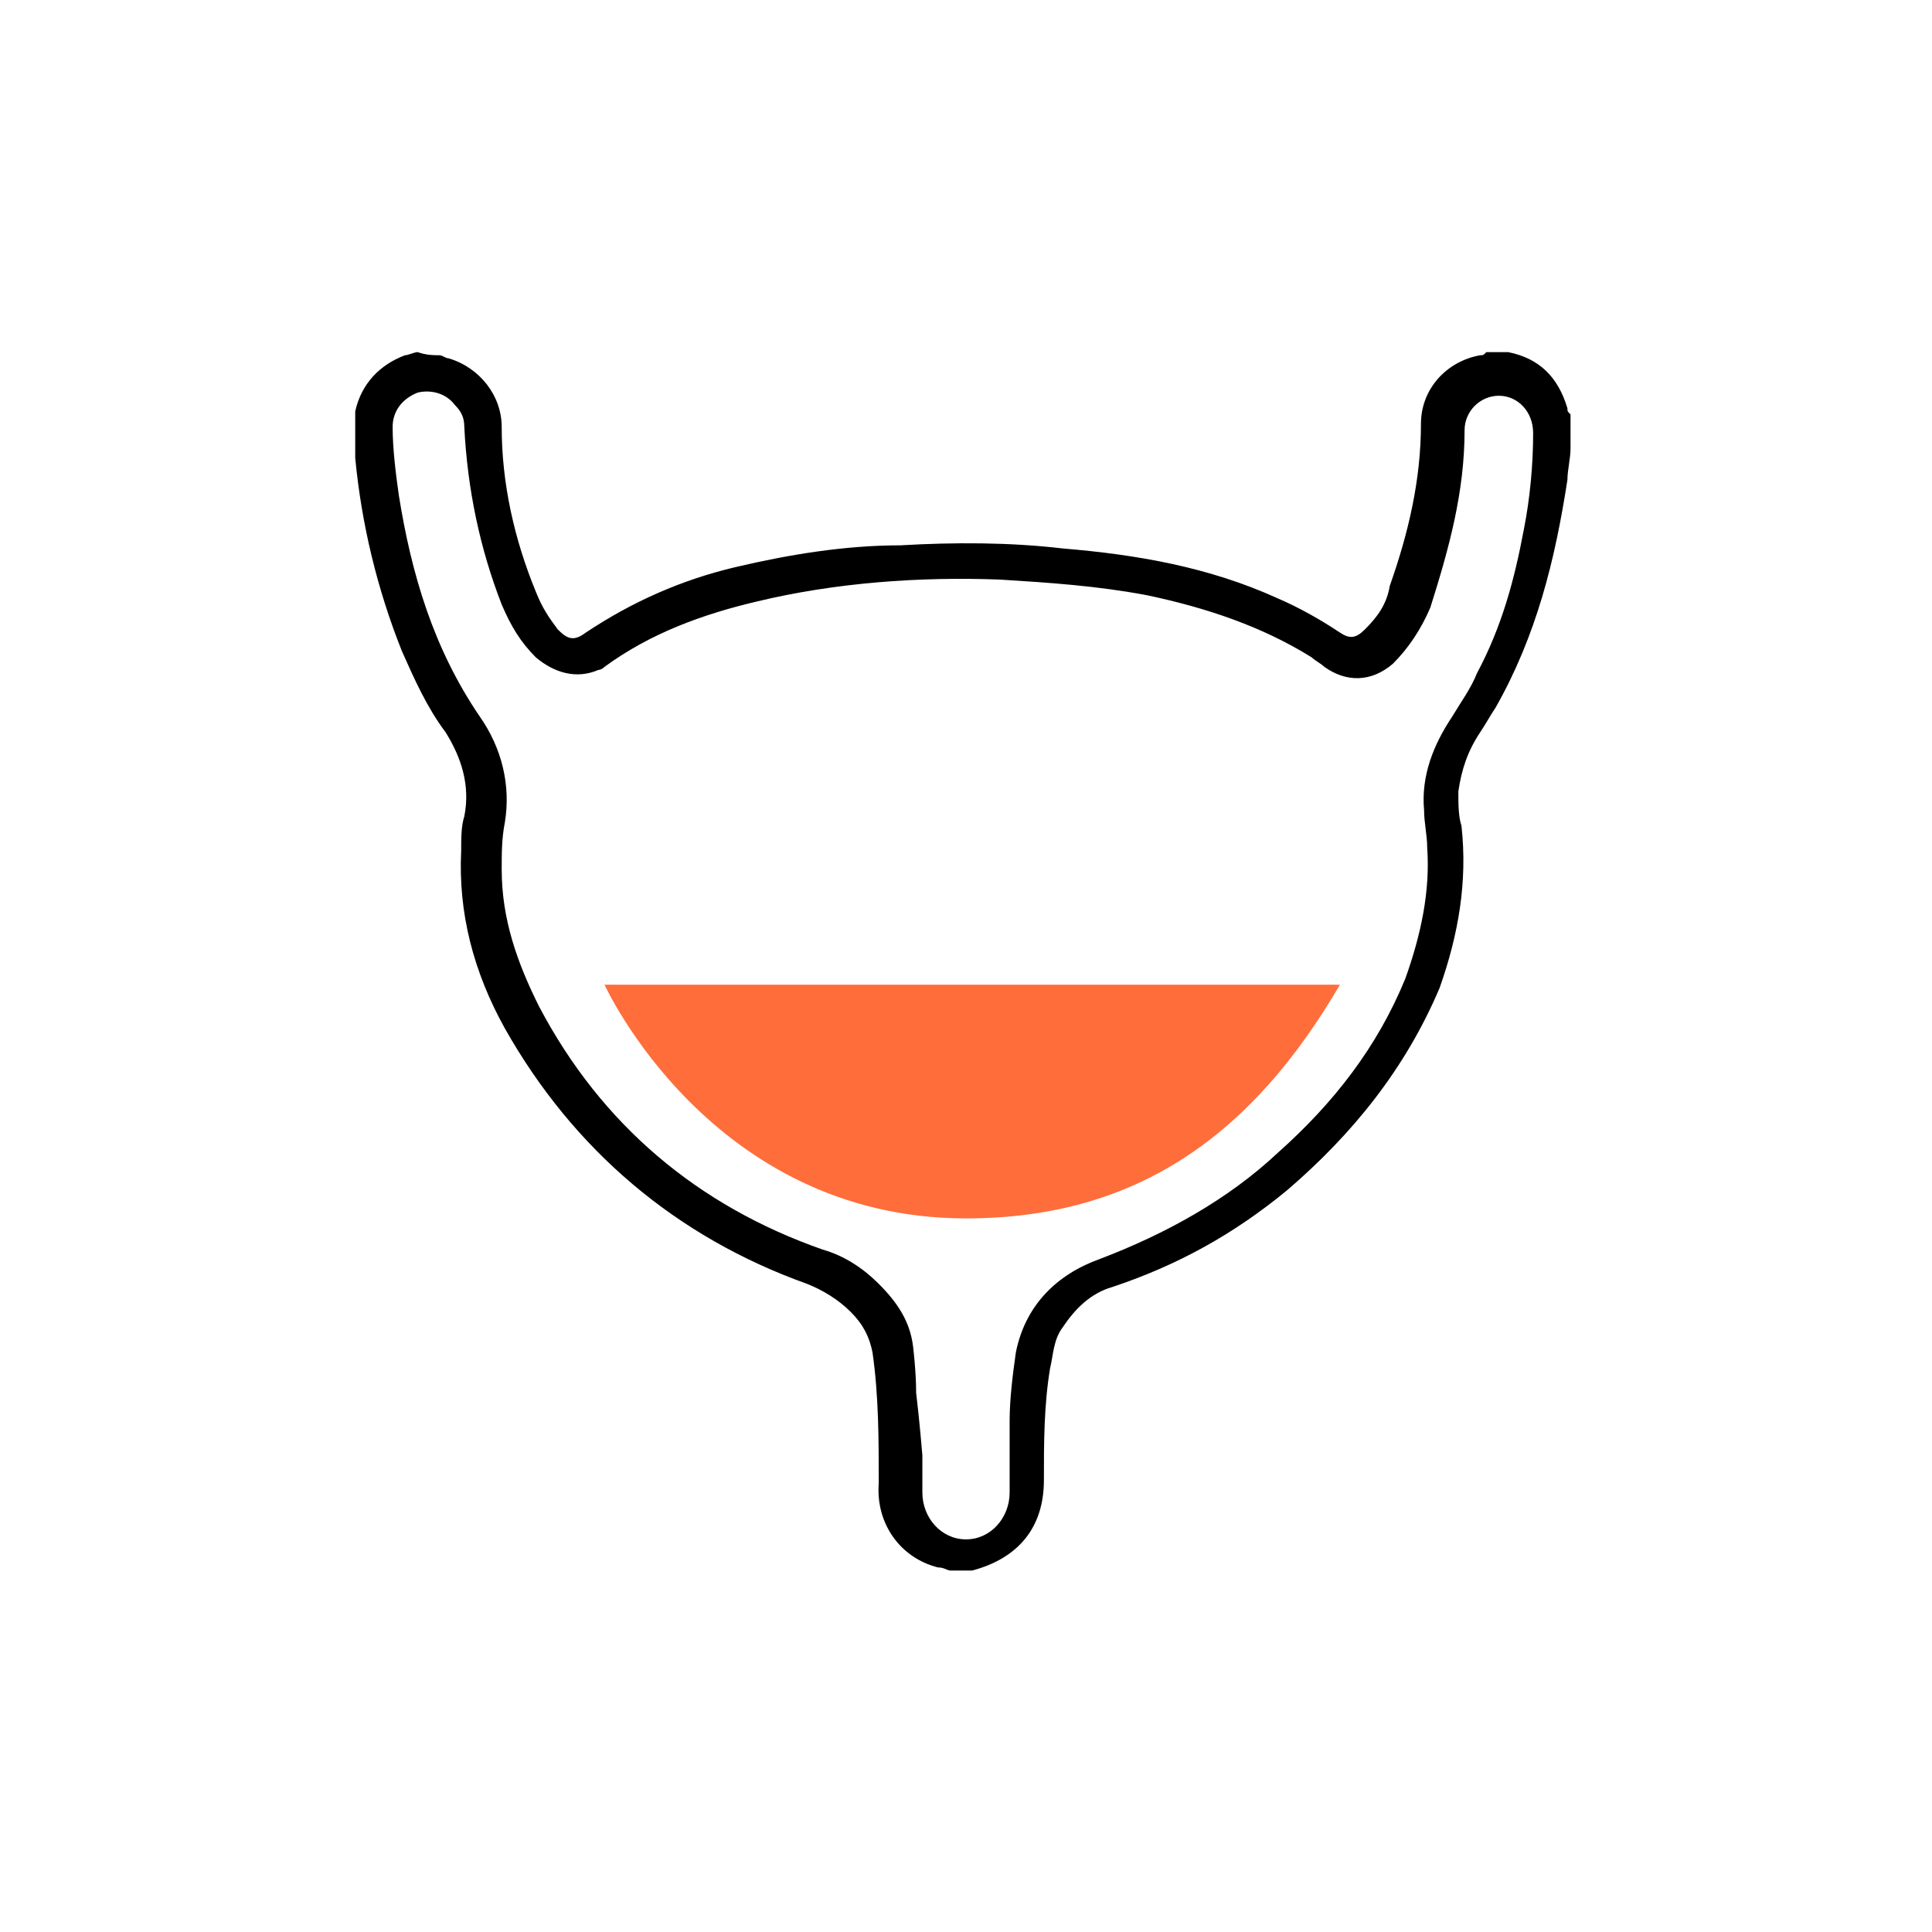
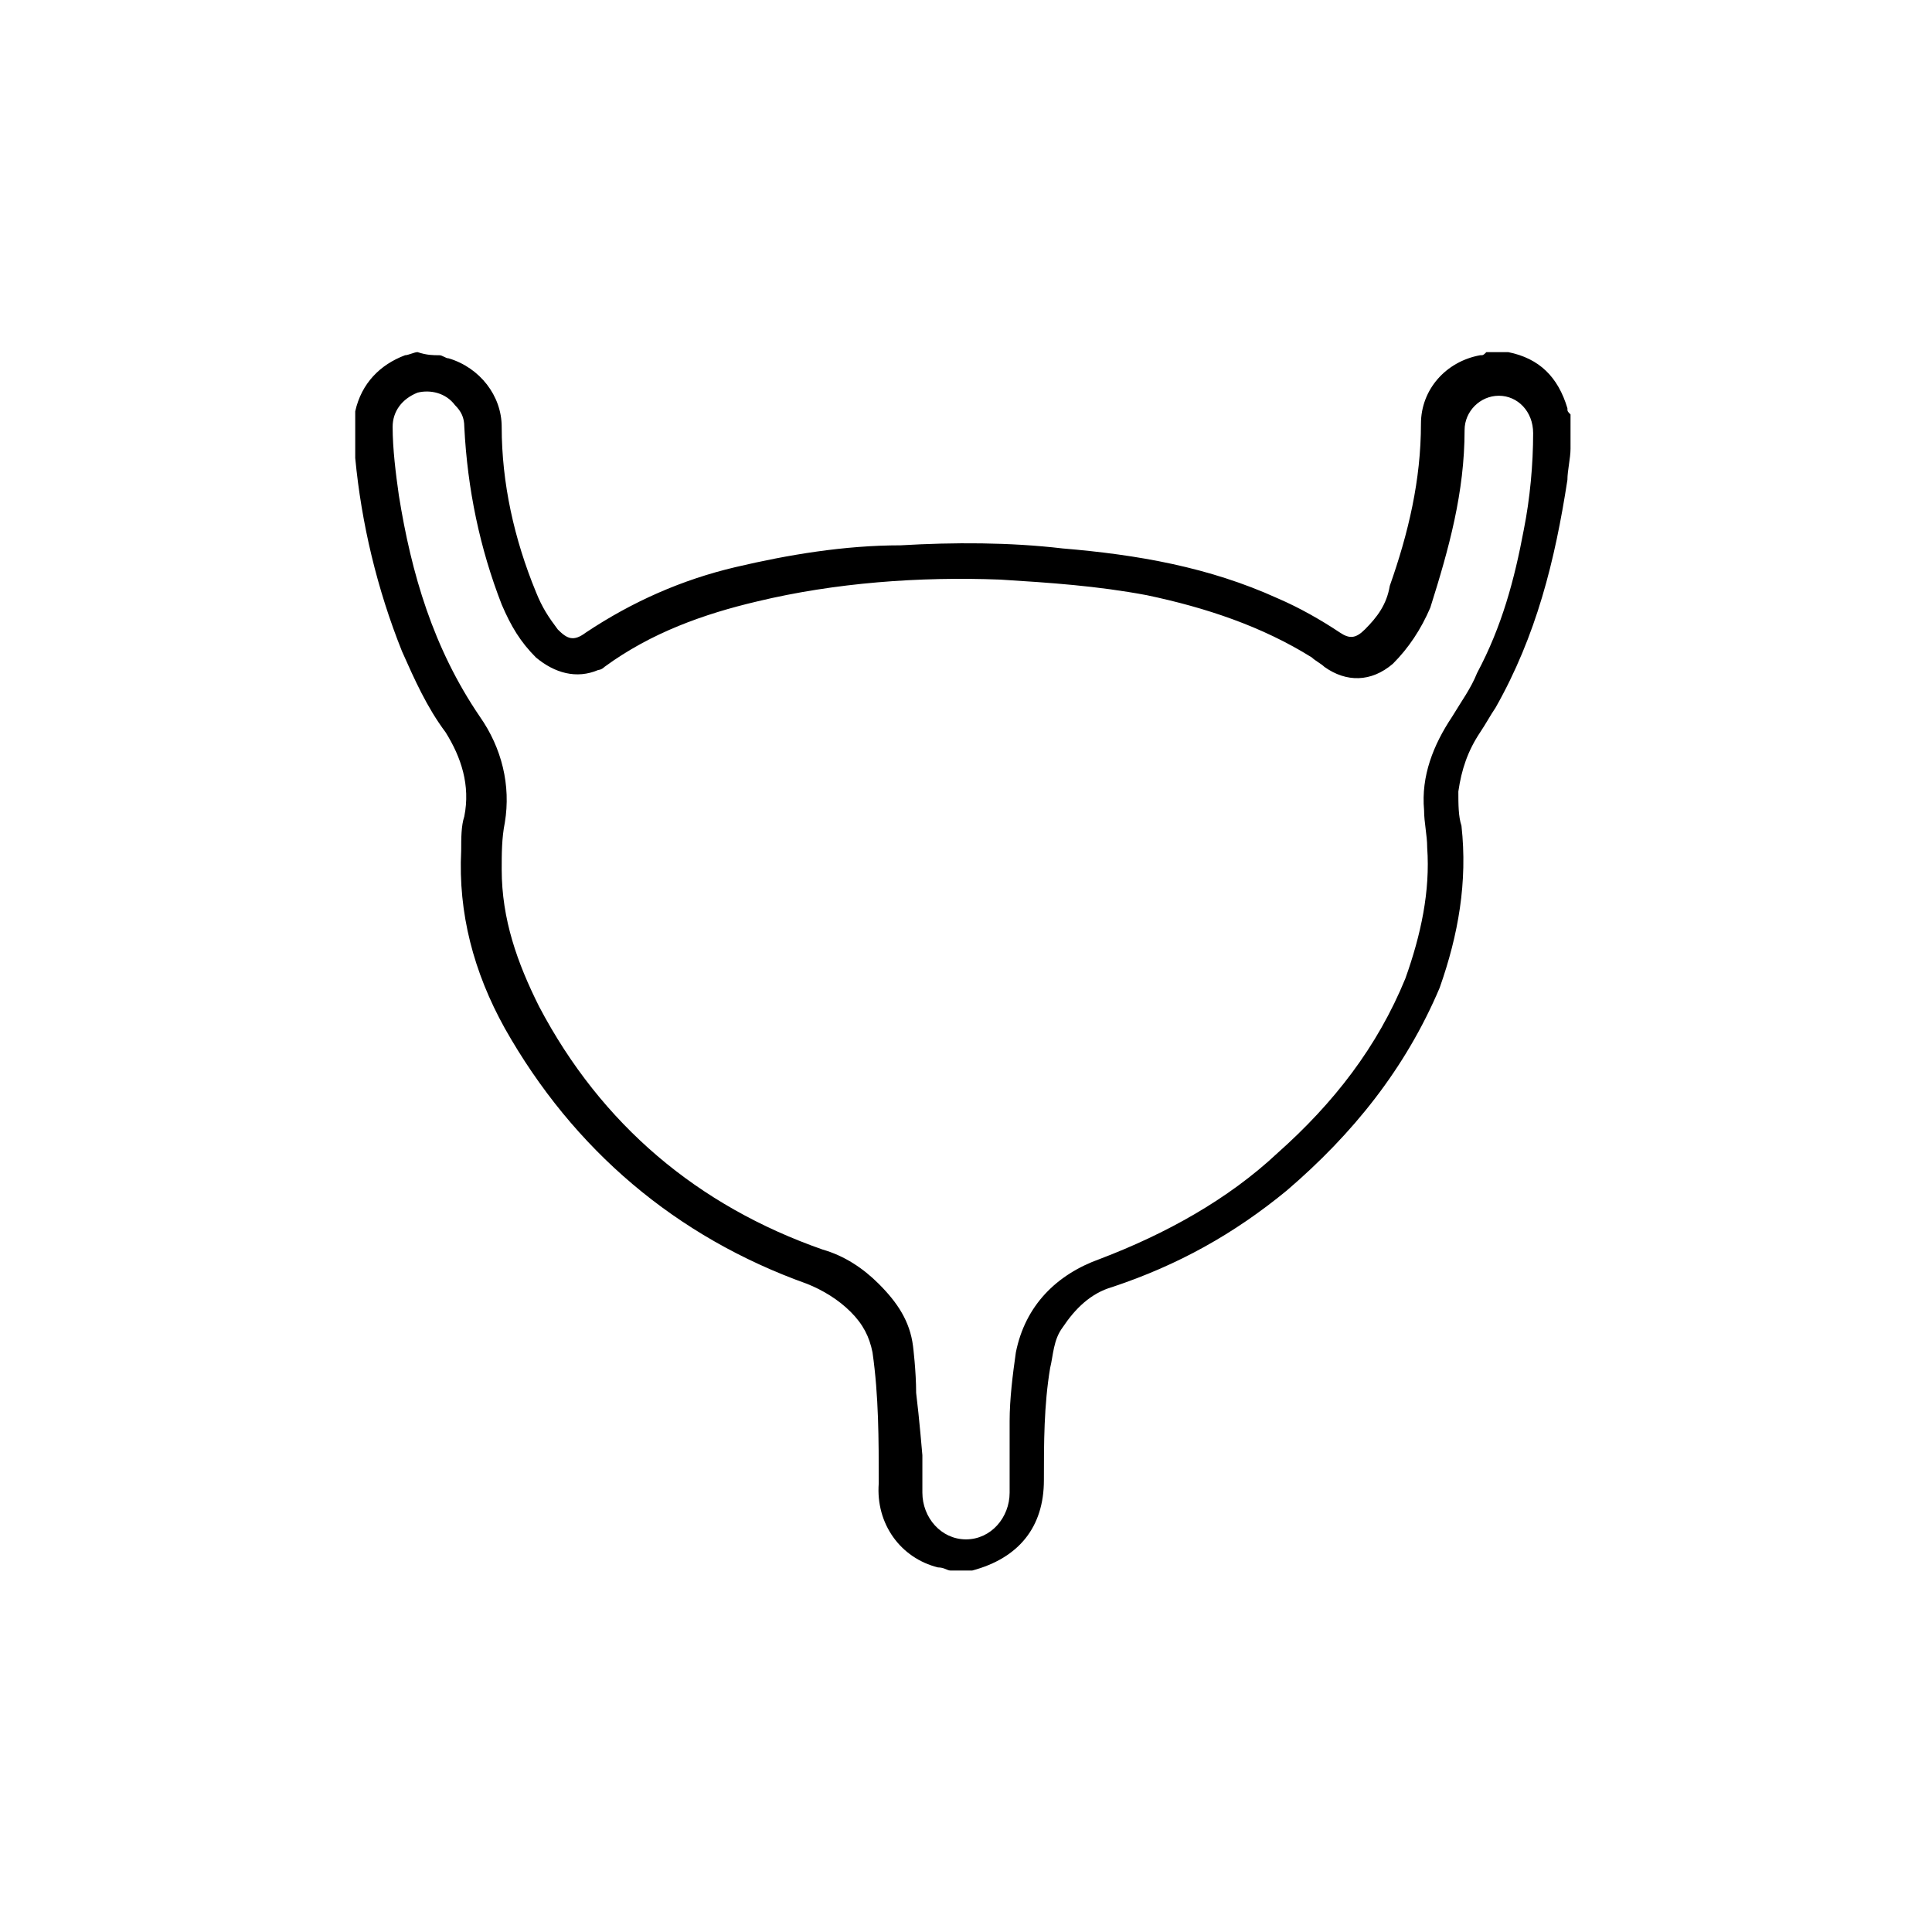
<svg xmlns="http://www.w3.org/2000/svg" id="Layer_1" x="0px" y="0px" viewBox="0 0 62 62" style="enable-background:new 0 0 62 62;" xml:space="preserve">
  <style type="text/css"> .st0{fill:#FF671D;stroke:#FF671D;stroke-width:4.69;stroke-miterlimit:10;} .st1{fill:#FF671D;stroke:#0075C9;stroke-width:4.69;stroke-miterlimit:10;} .st2{opacity:0.5;} .st3{fill:none;} .st4{fill:#FF671D;} .st5{opacity:0.7;fill:#FFFFFF;} .st6{fill:#0075AD;} .st7{fill:#FFFFFF;stroke:#FFFFFF;stroke-width:4.025;stroke-miterlimit:10;} .st8{fill:none;stroke:#FFFFFF;stroke-width:4.025;stroke-miterlimit:10;} .st9{stroke:#000000;stroke-width:3.155;stroke-miterlimit:10;} .st10{fill:#0075C9;} .st11{fill:none;stroke:#000000;stroke-width:0.987;stroke-miterlimit:10;} .st12{fill:none;stroke:#000000;stroke-width:0.987;stroke-linecap:round;stroke-miterlimit:10;} .st13{fill:#FF6D3B;stroke:#FF6D3B;stroke-width:0.987;stroke-linecap:round;stroke-miterlimit:10;} .st14{fill:none;stroke:#000000;stroke-width:0.912;stroke-linecap:round;stroke-miterlimit:10;} .st15{fill:#FF6D3B;} .st16{fill:none;stroke:#000000;stroke-width:1.217;stroke-linecap:round;stroke-linejoin:round;stroke-miterlimit:10;} .st17{fill:none;stroke:#000000;stroke-width:1.217;stroke-linecap:round;stroke-miterlimit:10;} .st18{fill:none;stroke:#000000;stroke-width:1.024;stroke-linecap:round;stroke-linejoin:round;stroke-miterlimit:10;} .st19{fill:none;stroke:#000000;stroke-width:1.024;stroke-miterlimit:10;} .st20{fill:none;stroke:#000000;stroke-width:1.223;stroke-miterlimit:10;} .st21{fill:none;stroke:#000000;stroke-width:1.223;stroke-linecap:round;stroke-miterlimit:10;} .st22{fill:none;stroke:#000000;stroke-width:1.103;stroke-linecap:round;stroke-miterlimit:10;} .st23{fill:none;stroke:#000000;stroke-linecap:round;stroke-linejoin:round;stroke-miterlimit:10;} .st24{fill:none;stroke:#000000;stroke-width:1.413;stroke-linecap:round;stroke-linejoin:round;stroke-miterlimit:10;} .st25{fill:#FF6D3B;stroke:#FF6D3B;stroke-miterlimit:10;} .st26{fill:none;stroke:#000000;stroke-width:1.254;stroke-miterlimit:10;} .st27{fill:none;stroke:#000000;stroke-width:1.254;stroke-linecap:round;stroke-miterlimit:10;} .st28{fill:#231F20;} .st29{fill:none;stroke:#FF6D3B;stroke-width:1.25;stroke-linecap:round;stroke-miterlimit:10;} .st30{fill:none;stroke:#000000;stroke-width:1.116;stroke-linecap:round;stroke-linejoin:round;stroke-miterlimit:10;} .st31{fill:none;stroke:#000000;stroke-width:1.75;stroke-linecap:round;stroke-miterlimit:10;} .st32{fill:none;stroke:#000000;stroke-width:1.04;stroke-linecap:round;stroke-miterlimit:10;} .st33{fill:none;stroke:#000000;stroke-width:1.04;stroke-linecap:round;stroke-linejoin:round;stroke-miterlimit:10;} .st34{fill:#FF6D3B;stroke:#FF6D3B;stroke-linecap:round;stroke-miterlimit:10;} .st35{fill:none;stroke:#000000;stroke-width:1.013;stroke-linecap:round;stroke-miterlimit:10;} .st36{fill:none;stroke:#000000;stroke-width:1.139;stroke-linecap:round;stroke-miterlimit:10;} .st37{fill:none;stroke:#000000;stroke-width:1.603;stroke-linecap:round;stroke-miterlimit:10;} .st38{fill:none;stroke:#000000;stroke-width:1.603;stroke-linecap:round;stroke-linejoin:round;stroke-miterlimit:10;} .st39{opacity:0.6;} .st40{fill:#79BDE8;} .st41{clip-path:url(#SVGID_2_);} .st42{fill:#58595B;} .st43{clip-path:url(#SVGID_6_);} .st44{clip-path:url(#SVGID_10_);} .st45{clip-path:url(#SVGID_14_);} .st46{fill:#00538B;} .st47{fill:none;stroke:#00538B;stroke-width:0.61;} .st48{clip-path:url(#SVGID_18_);fill:url(#SVGID_19_);} .st49{fill:#80232A;} .st50{fill:#8B755C;} .st51{clip-path:url(#SVGID_21_);fill:url(#SVGID_22_);} .st52{clip-path:url(#SVGID_24_);fill:url(#SVGID_25_);} .st53{clip-path:url(#SVGID_27_);fill:url(#SVGID_28_);} .st54{clip-path:url(#SVGID_30_);fill:url(#SVGID_31_);} .st55{clip-path:url(#SVGID_33_);fill:url(#SVGID_34_);} .st56{fill:#636466;} .st57{fill:#007AC2;} .st58{fill:#003A5D;} .st59{fill:#00A0DF;} .st60{clip-path:url(#SVGID_36_);} .st61{clip-path:url(#SVGID_40_);} .st62{clip-path:url(#SVGID_44_);} .st63{clip-path:url(#SVGID_48_);} .st64{fill:#040609;} .st65{fill:#6D6F71;} .st66{fill:#298098;} .st67{clip-path:url(#SVGID_52_);fill:#040609;} .st68{clip-path:url(#SVGID_52_);fill:#0096D6;} .st69{fill:#0096D6;} .st70{fill-rule:evenodd;clip-rule:evenodd;fill:#009D57;} .st71{fill:#009D57;} .st72{fill-rule:evenodd;clip-rule:evenodd;fill:#0060A9;} .st73{fill:#0060A9;} .st74{fill:#24618E;} .st75{clip-path:url(#SVGID_54_);} .st76{clip-path:url(#SVGID_58_);} .st77{clip-path:url(#SVGID_62_);} .st78{clip-path:url(#SVGID_64_);fill:#FFB548;} .st79{clip-path:url(#SVGID_64_);fill:#004A98;} .st80{clip-path:url(#SVGID_66_);} .st81{clip-path:url(#SVGID_68_);fill:#423B80;} .st82{clip-path:url(#SVGID_68_);fill:#D28041;} .st83{clip-path:url(#SVGID_70_);fill:#7DA4C4;} .st84{clip-path:url(#SVGID_70_);} .st85{clip-path:url(#SVGID_72_);fill:#0080B3;} .st86{clip-path:url(#SVGID_72_);fill:#2A2B2B;} .st87{opacity:0.6;fill:#005CB9;} .st88{fill:#808080;} .st89{fill:#706F73;} .st90{fill:url(#SVGID_73_);} .st91{fill:url(#SVGID_74_);} .st92{fill:url(#SVGID_75_);} .st93{fill:url(#SVGID_76_);} .st94{fill:url(#SVGID_77_);} .st95{fill:url(#SVGID_78_);} .st96{fill:url(#SVGID_79_);} .st97{fill:url(#SVGID_80_);} .st98{fill:url(#SVGID_81_);} .st99{fill:url(#SVGID_82_);} .st100{fill:url(#SVGID_83_);} .st101{fill:url(#SVGID_84_);} .st102{fill:url(#SVGID_85_);} .st103{fill:url(#SVGID_86_);} .st104{fill:url(#SVGID_87_);} .st105{fill:url(#SVGID_88_);} .st106{fill:url(#SVGID_89_);} .st107{fill:url(#SVGID_90_);} .st108{clip-path:url(#SVGID_92_);fill:#3580A4;} .st109{clip-path:url(#SVGID_92_);} .st110{clip-path:url(#SVGID_94_);fill:#3580A4;} .st111{clip-path:url(#SVGID_94_);fill:#F3A023;} .st112{clip-path:url(#SVGID_96_);} .st113{clip-path:url(#SVGID_98_);} .st114{clip-path:url(#SVGID_98_);fill:#006937;} .st115{clip-path:url(#SVGID_100_);fill:url(#SVGID_101_);} .st116{clip-path:url(#SVGID_103_);fill:url(#SVGID_104_);} .st117{clip-path:url(#SVGID_106_);fill:#808098;} .st118{clip-path:url(#SVGID_106_);} .st119{clip-path:url(#SVGID_108_);fill:#808098;} .st120{clip-path:url(#SVGID_108_);fill:#8080A3;} .st121{clip-path:url(#SVGID_108_);fill:#2F4A80;} .st122{clip-path:url(#SVGID_108_);fill:#5F6C84;} .st123{clip-path:url(#SVGID_108_);fill:#D18038;} .st124{clip-path:url(#SVGID_108_);fill:#D68D7A;} .st125{fill:#007EA1;} .st126{clip-path:url(#SVGID_110_);fill:#007EA1;} .st127{clip-path:url(#SVGID_110_);fill:#6880B5;} .st128{fill:#6880B5;} .st129{fill:#8CA7C6;} .st130{fill:#3570B6;} .st131{fill:#9CC3E8;} .st132{fill-rule:evenodd;clip-rule:evenodd;fill:#9CC3E8;} .st133{fill:#5A784D;} .st134{fill:#536657;} .st135{fill:url(#SVGID_111_);} .st136{fill:url(#SVGID_112_);} .st137{fill:url(#SVGID_113_);} .st138{fill:url(#SVGID_114_);} .st139{fill:url(#SVGID_115_);} .st140{fill:url(#SVGID_116_);} .st141{fill:url(#SVGID_117_);} .st142{fill:url(#SVGID_118_);} .st143{fill:url(#SVGID_119_);} .st144{fill:url(#SVGID_120_);} .st145{fill:url(#SVGID_121_);} .st146{fill:url(#SVGID_122_);} .st147{fill:url(#SVGID_123_);} .st148{fill:url(#SVGID_124_);} .st149{fill:url(#SVGID_125_);} .st150{fill:url(#SVGID_126_);} .st151{fill:url(#SVGID_127_);} .st152{fill:url(#SVGID_128_);} .st153{fill:url(#SVGID_129_);} .st154{fill:url(#SVGID_130_);} .st155{fill:url(#SVGID_131_);} .st156{fill:url(#SVGID_132_);} .st157{fill:url(#SVGID_133_);} .st158{fill:url(#SVGID_134_);} .st159{fill:url(#SVGID_135_);} .st160{fill:url(#SVGID_136_);} .st161{fill:url(#SVGID_137_);} .st162{fill:url(#SVGID_138_);} .st163{fill:url(#SVGID_139_);} .st164{fill:url(#SVGID_140_);} .st165{fill:url(#SVGID_141_);} .st166{fill:url(#SVGID_142_);} .st167{fill:url(#SVGID_143_);} .st168{fill:url(#SVGID_144_);} .st169{fill:url(#SVGID_145_);} .st170{fill:url(#SVGID_146_);} .st171{fill:url(#SVGID_147_);} .st172{fill:url(#SVGID_148_);} .st173{fill:url(#SVGID_149_);} .st174{fill:url(#SVGID_150_);} .st175{fill:url(#SVGID_151_);} .st176{fill:url(#SVGID_152_);} .st177{fill:url(#SVGID_153_);} .st178{fill:url(#SVGID_154_);} .st179{fill:url(#SVGID_155_);} .st180{fill:url(#SVGID_156_);} .st181{fill:url(#SVGID_157_);} .st182{fill:url(#SVGID_158_);} .st183{fill:url(#SVGID_159_);} .st184{fill:url(#SVGID_160_);} .st185{fill:url(#SVGID_161_);} .st186{fill:url(#SVGID_162_);} .st187{fill:url(#SVGID_163_);} .st188{fill:url(#SVGID_164_);} .st189{fill:url(#SVGID_165_);} .st190{fill:url(#SVGID_166_);} .st191{fill:url(#SVGID_167_);} .st192{fill:url(#SVGID_168_);} .st193{fill:url(#SVGID_169_);} .st194{fill:url(#SVGID_170_);} .st195{fill:url(#SVGID_171_);} .st196{fill:url(#SVGID_172_);} .st197{fill:url(#SVGID_173_);} .st198{fill:url(#SVGID_174_);} .st199{fill:url(#SVGID_175_);} .st200{opacity:0.5;clip-path:url(#SVGID_177_);} .st201{fill:none;stroke:#000000;stroke-width:2;stroke-miterlimit:10;} .st202{clip-path:url(#SVGID_179_);} .st203{opacity:0.2;} .st204{opacity:0.11;} .st205{opacity:8.000000e-02;} .st206{opacity:0.16;} .st207{opacity:0.15;} .st208{opacity:7.000000e-02;} .st209{opacity:0.23;} .st210{opacity:0.13;} .st211{opacity:0.1;} .st212{opacity:0.17;} .st213{fill:#FFFFFF;} .st214{opacity:0.12;} .st215{fill:none;stroke:#000000;stroke-width:1.25;stroke-linecap:round;stroke-linejoin:round;stroke-miterlimit:10;} .st216{fill:none;stroke:#000000;stroke-width:1.35;stroke-linecap:round;stroke-miterlimit:10;} .st217{fill:none;stroke:#000000;stroke-width:1.5;stroke-linecap:round;stroke-miterlimit:10;} .st218{fill:none;stroke:#000000;stroke-width:1.5;stroke-linecap:round;stroke-linejoin:round;stroke-miterlimit:10;} .st219{clip-path:url(#SVGID_181_);} .st220{clip-path:url(#SVGID_183_);} .st221{clip-path:url(#SVGID_187_);} .st222{clip-path:url(#SVGID_191_);} .st223{clip-path:url(#SVGID_195_);} .st224{clip-path:url(#SVGID_199_);fill:url(#SVGID_200_);} .st225{clip-path:url(#SVGID_202_);fill:url(#SVGID_203_);} .st226{clip-path:url(#SVGID_205_);fill:url(#SVGID_206_);} .st227{clip-path:url(#SVGID_208_);fill:url(#SVGID_209_);} .st228{clip-path:url(#SVGID_211_);fill:url(#SVGID_212_);} .st229{clip-path:url(#SVGID_214_);fill:url(#SVGID_215_);} .st230{clip-path:url(#SVGID_217_);} .st231{clip-path:url(#SVGID_221_);} .st232{clip-path:url(#SVGID_225_);} .st233{clip-path:url(#SVGID_229_);} .st234{clip-path:url(#SVGID_233_);fill:#040609;} .st235{clip-path:url(#SVGID_233_);fill:#0096D6;} .st236{clip-path:url(#SVGID_235_);} .st237{clip-path:url(#SVGID_239_);} .st238{clip-path:url(#SVGID_243_);} .st239{clip-path:url(#SVGID_245_);fill:#FFB548;} .st240{clip-path:url(#SVGID_245_);fill:#004A98;} .st241{clip-path:url(#SVGID_247_);} .st242{clip-path:url(#SVGID_249_);fill:#423B80;} .st243{clip-path:url(#SVGID_249_);fill:#D28041;} .st244{clip-path:url(#SVGID_251_);fill:#7DA4C4;} .st245{clip-path:url(#SVGID_251_);} .st246{clip-path:url(#SVGID_253_);fill:#0080B3;} .st247{clip-path:url(#SVGID_253_);fill:#2A2B2B;} .st248{fill:url(#SVGID_254_);} .st249{fill:url(#SVGID_255_);} .st250{fill:url(#SVGID_256_);} .st251{fill:url(#SVGID_257_);} .st252{fill:url(#SVGID_258_);} .st253{fill:url(#SVGID_259_);} .st254{fill:url(#SVGID_260_);} .st255{fill:url(#SVGID_261_);} .st256{fill:url(#SVGID_262_);} .st257{fill:url(#SVGID_263_);} .st258{fill:url(#SVGID_264_);} .st259{fill:url(#SVGID_265_);} .st260{fill:url(#SVGID_266_);} .st261{fill:url(#SVGID_267_);} .st262{fill:url(#SVGID_268_);} .st263{fill:url(#SVGID_269_);} .st264{fill:url(#SVGID_270_);} .st265{fill:url(#SVGID_271_);} .st266{clip-path:url(#SVGID_273_);fill:#3580A4;} .st267{clip-path:url(#SVGID_273_);} .st268{clip-path:url(#SVGID_275_);fill:#3580A4;} .st269{clip-path:url(#SVGID_275_);fill:#F3A023;} .st270{clip-path:url(#SVGID_277_);} .st271{clip-path:url(#SVGID_279_);} .st272{clip-path:url(#SVGID_279_);fill:#006937;} .st273{clip-path:url(#SVGID_281_);fill:url(#SVGID_282_);} .st274{clip-path:url(#SVGID_284_);fill:url(#SVGID_285_);} .st275{clip-path:url(#SVGID_287_);fill:#808098;} .st276{clip-path:url(#SVGID_287_);} .st277{clip-path:url(#SVGID_289_);fill:#808098;} .st278{clip-path:url(#SVGID_289_);fill:#8080A3;} .st279{clip-path:url(#SVGID_289_);fill:#2F4A80;} .st280{clip-path:url(#SVGID_289_);fill:#5F6C84;} .st281{clip-path:url(#SVGID_289_);fill:#D18038;} .st282{clip-path:url(#SVGID_289_);fill:#D68D7A;} .st283{clip-path:url(#SVGID_291_);fill:#007EA1;} .st284{clip-path:url(#SVGID_291_);fill:#6880B5;} .st285{fill:url(#SVGID_292_);} .st286{fill:url(#SVGID_293_);} .st287{fill:url(#SVGID_294_);} .st288{fill:url(#SVGID_295_);} .st289{fill:url(#SVGID_296_);} .st290{fill:url(#SVGID_297_);} .st291{fill:url(#SVGID_298_);} .st292{fill:url(#SVGID_299_);} .st293{fill:url(#SVGID_300_);} .st294{fill:url(#SVGID_301_);} .st295{fill:url(#SVGID_302_);} .st296{fill:url(#SVGID_303_);} .st297{fill:url(#SVGID_304_);} .st298{fill:url(#SVGID_305_);} .st299{fill:url(#SVGID_306_);} .st300{fill:url(#SVGID_307_);} .st301{fill:url(#SVGID_308_);} .st302{fill:url(#SVGID_309_);} .st303{fill:url(#SVGID_310_);} .st304{fill:url(#SVGID_311_);} .st305{fill:url(#SVGID_312_);} .st306{fill:url(#SVGID_313_);} .st307{fill:url(#SVGID_314_);} .st308{fill:url(#SVGID_315_);} .st309{fill:url(#SVGID_316_);} .st310{fill:url(#SVGID_317_);} .st311{fill:url(#SVGID_318_);} .st312{fill:url(#SVGID_319_);} .st313{fill:url(#SVGID_320_);} .st314{fill:url(#SVGID_321_);} .st315{fill:url(#SVGID_322_);} .st316{fill:url(#SVGID_323_);} .st317{fill:url(#SVGID_324_);} .st318{fill:url(#SVGID_325_);} .st319{fill:url(#SVGID_326_);} .st320{fill:url(#SVGID_327_);} .st321{fill:url(#SVGID_328_);} .st322{fill:url(#SVGID_329_);} .st323{fill:url(#SVGID_330_);} .st324{fill:url(#SVGID_331_);} .st325{fill:url(#SVGID_332_);} .st326{fill:url(#SVGID_333_);} .st327{fill:url(#SVGID_334_);} .st328{fill:url(#SVGID_335_);} .st329{fill:url(#SVGID_336_);} .st330{fill:url(#SVGID_337_);} .st331{fill:url(#SVGID_338_);} .st332{fill:url(#SVGID_339_);} .st333{fill:url(#SVGID_340_);} .st334{fill:url(#SVGID_341_);} .st335{fill:url(#SVGID_342_);} .st336{fill:url(#SVGID_343_);} .st337{fill:url(#SVGID_344_);} .st338{fill:url(#SVGID_345_);} .st339{fill:url(#SVGID_346_);} .st340{fill:url(#SVGID_347_);} .st341{fill:url(#SVGID_348_);} .st342{fill:url(#SVGID_349_);} .st343{fill:url(#SVGID_350_);} .st344{fill:url(#SVGID_351_);} .st345{fill:url(#SVGID_352_);} .st346{fill:url(#SVGID_353_);} .st347{fill:url(#SVGID_354_);} .st348{fill:url(#SVGID_355_);} .st349{fill:url(#SVGID_356_);} </style>
  <g>
    <g>
      <g>
        <path d="M14.1,11.4c0.1,0,0.2,0.1,0.3,0.1c1,0.3,1.7,1.2,1.7,2.2c0,1.8,0.4,3.6,1.1,5.3c0.2,0.5,0.4,0.8,0.7,1.2 c0.3,0.3,0.5,0.4,0.9,0.1c1.5-1,3.1-1.7,4.8-2.1c1.7-0.4,3.5-0.7,5.3-0.7c1.7-0.1,3.5-0.1,5.2,0.1c2.4,0.2,4.7,0.6,6.9,1.6 c0.7,0.3,1.4,0.7,2,1.1c0.3,0.2,0.5,0.2,0.8-0.1c0.4-0.4,0.7-0.8,0.8-1.4c0.6-1.7,1-3.4,1-5.2c0-1.1,0.8-2,1.9-2.2 c0.1,0,0.1,0,0.2-0.1c0.2,0,0.4,0,0.6,0c0,0,0.1,0,0.1,0c1,0.2,1.6,0.8,1.9,1.8c0,0.1,0,0.1,0.1,0.2c0,0.4,0,0.7,0,1.1 c0,0.3-0.1,0.7-0.1,1c-0.4,2.6-1,5-2.3,7.3c-0.2,0.3-0.3,0.5-0.5,0.8c-0.4,0.6-0.6,1.2-0.7,1.9c0,0.4,0,0.8,0.1,1.1 c0.2,1.8-0.1,3.5-0.7,5.2c-1.1,2.6-2.8,4.7-4.9,6.5c-1.7,1.4-3.5,2.4-5.6,3.1c-0.7,0.2-1.2,0.7-1.6,1.3c-0.3,0.4-0.3,0.9-0.4,1.3 c-0.2,1.2-0.2,2.4-0.2,3.6c0,1.5-0.8,2.5-2.3,2.9c0,0,0,0,0,0c-0.2,0-0.5,0-0.7,0c-0.1,0-0.2-0.1-0.4-0.1c-1.2-0.3-2-1.4-1.9-2.7 c0-1.4,0-2.8-0.2-4.2c-0.1-0.5-0.3-0.9-0.7-1.3c-0.4-0.4-0.9-0.7-1.4-0.9c-4.2-1.5-7.5-4.3-9.7-8.2c-1-1.8-1.5-3.7-1.4-5.7 c0-0.4,0-0.8,0.1-1.1c0.2-1-0.1-1.9-0.6-2.7c-0.6-0.8-1-1.7-1.4-2.6c-0.8-2-1.3-4.1-1.5-6.2c0-0.1,0-0.1,0-0.2c0-0.4,0-0.7,0-1.1 c0-0.1,0-0.1,0-0.2c0.2-0.9,0.8-1.5,1.6-1.8c0.1,0,0.3-0.1,0.4-0.1C13.7,11.4,13.9,11.4,14.1,11.4z M29.6,46.7c0,0.4,0,0.8,0,1.2 c0,0.8,0.6,1.5,1.4,1.5c0.8,0,1.4-0.7,1.4-1.5c0-0.8,0-1.6,0-2.3c0-0.7,0.1-1.5,0.2-2.2c0.3-1.5,1.3-2.5,2.7-3 c2.1-0.8,4.1-1.9,5.7-3.4c1.8-1.6,3.2-3.4,4.1-5.6c0.5-1.4,0.8-2.8,0.7-4.2c0-0.4-0.1-0.8-0.1-1.2c-0.1-1.1,0.3-2.1,0.9-3 c0.3-0.5,0.6-0.9,0.8-1.4c0.8-1.5,1.2-3,1.5-4.6c0.2-1,0.3-2.1,0.3-3.1c0-0.7-0.5-1.2-1.1-1.2c-0.6,0-1.1,0.5-1.1,1.1 c0,2-0.5,3.8-1.1,5.7c-0.3,0.7-0.7,1.3-1.2,1.8c-0.7,0.6-1.5,0.6-2.2,0.1c-0.1-0.1-0.3-0.2-0.4-0.3c-1.6-1-3.4-1.6-5.3-2 c-1.6-0.3-3.1-0.4-4.7-0.5c-2.6-0.1-5.3,0.1-7.8,0.7c-1.7,0.4-3.4,1-4.9,2.1c-0.1,0.1-0.2,0.1-0.2,0.1c-0.7,0.3-1.4,0.1-2-0.4 c-0.5-0.5-0.8-1-1.1-1.7c-0.7-1.8-1.1-3.7-1.2-5.7c0-0.3-0.1-0.5-0.3-0.7c-0.3-0.4-0.8-0.5-1.2-0.4c-0.5,0.2-0.8,0.6-0.8,1.1 c0,0.7,0.1,1.5,0.2,2.2c0.4,2.5,1.1,4.9,2.6,7.1c0.7,1,1,2.2,0.8,3.4c-0.1,0.5-0.1,1-0.1,1.5c0,1.6,0.5,3,1.2,4.4 c2,3.8,5.1,6.4,9.1,7.8c0.7,0.2,1.3,0.6,1.8,1.1c0.6,0.6,1,1.2,1.1,2c0,0,0.1,0.8,0.1,1.5C29.5,45.5,29.6,46.7,29.6,46.7z" />
      </g>
    </g>
-     <path class="st15" d="M19.4,31.6c0,0,3.4,7.5,11.6,7.5c5.5,0,9.2-2.7,12-7.5H19.4z" />
  </g>
</svg>